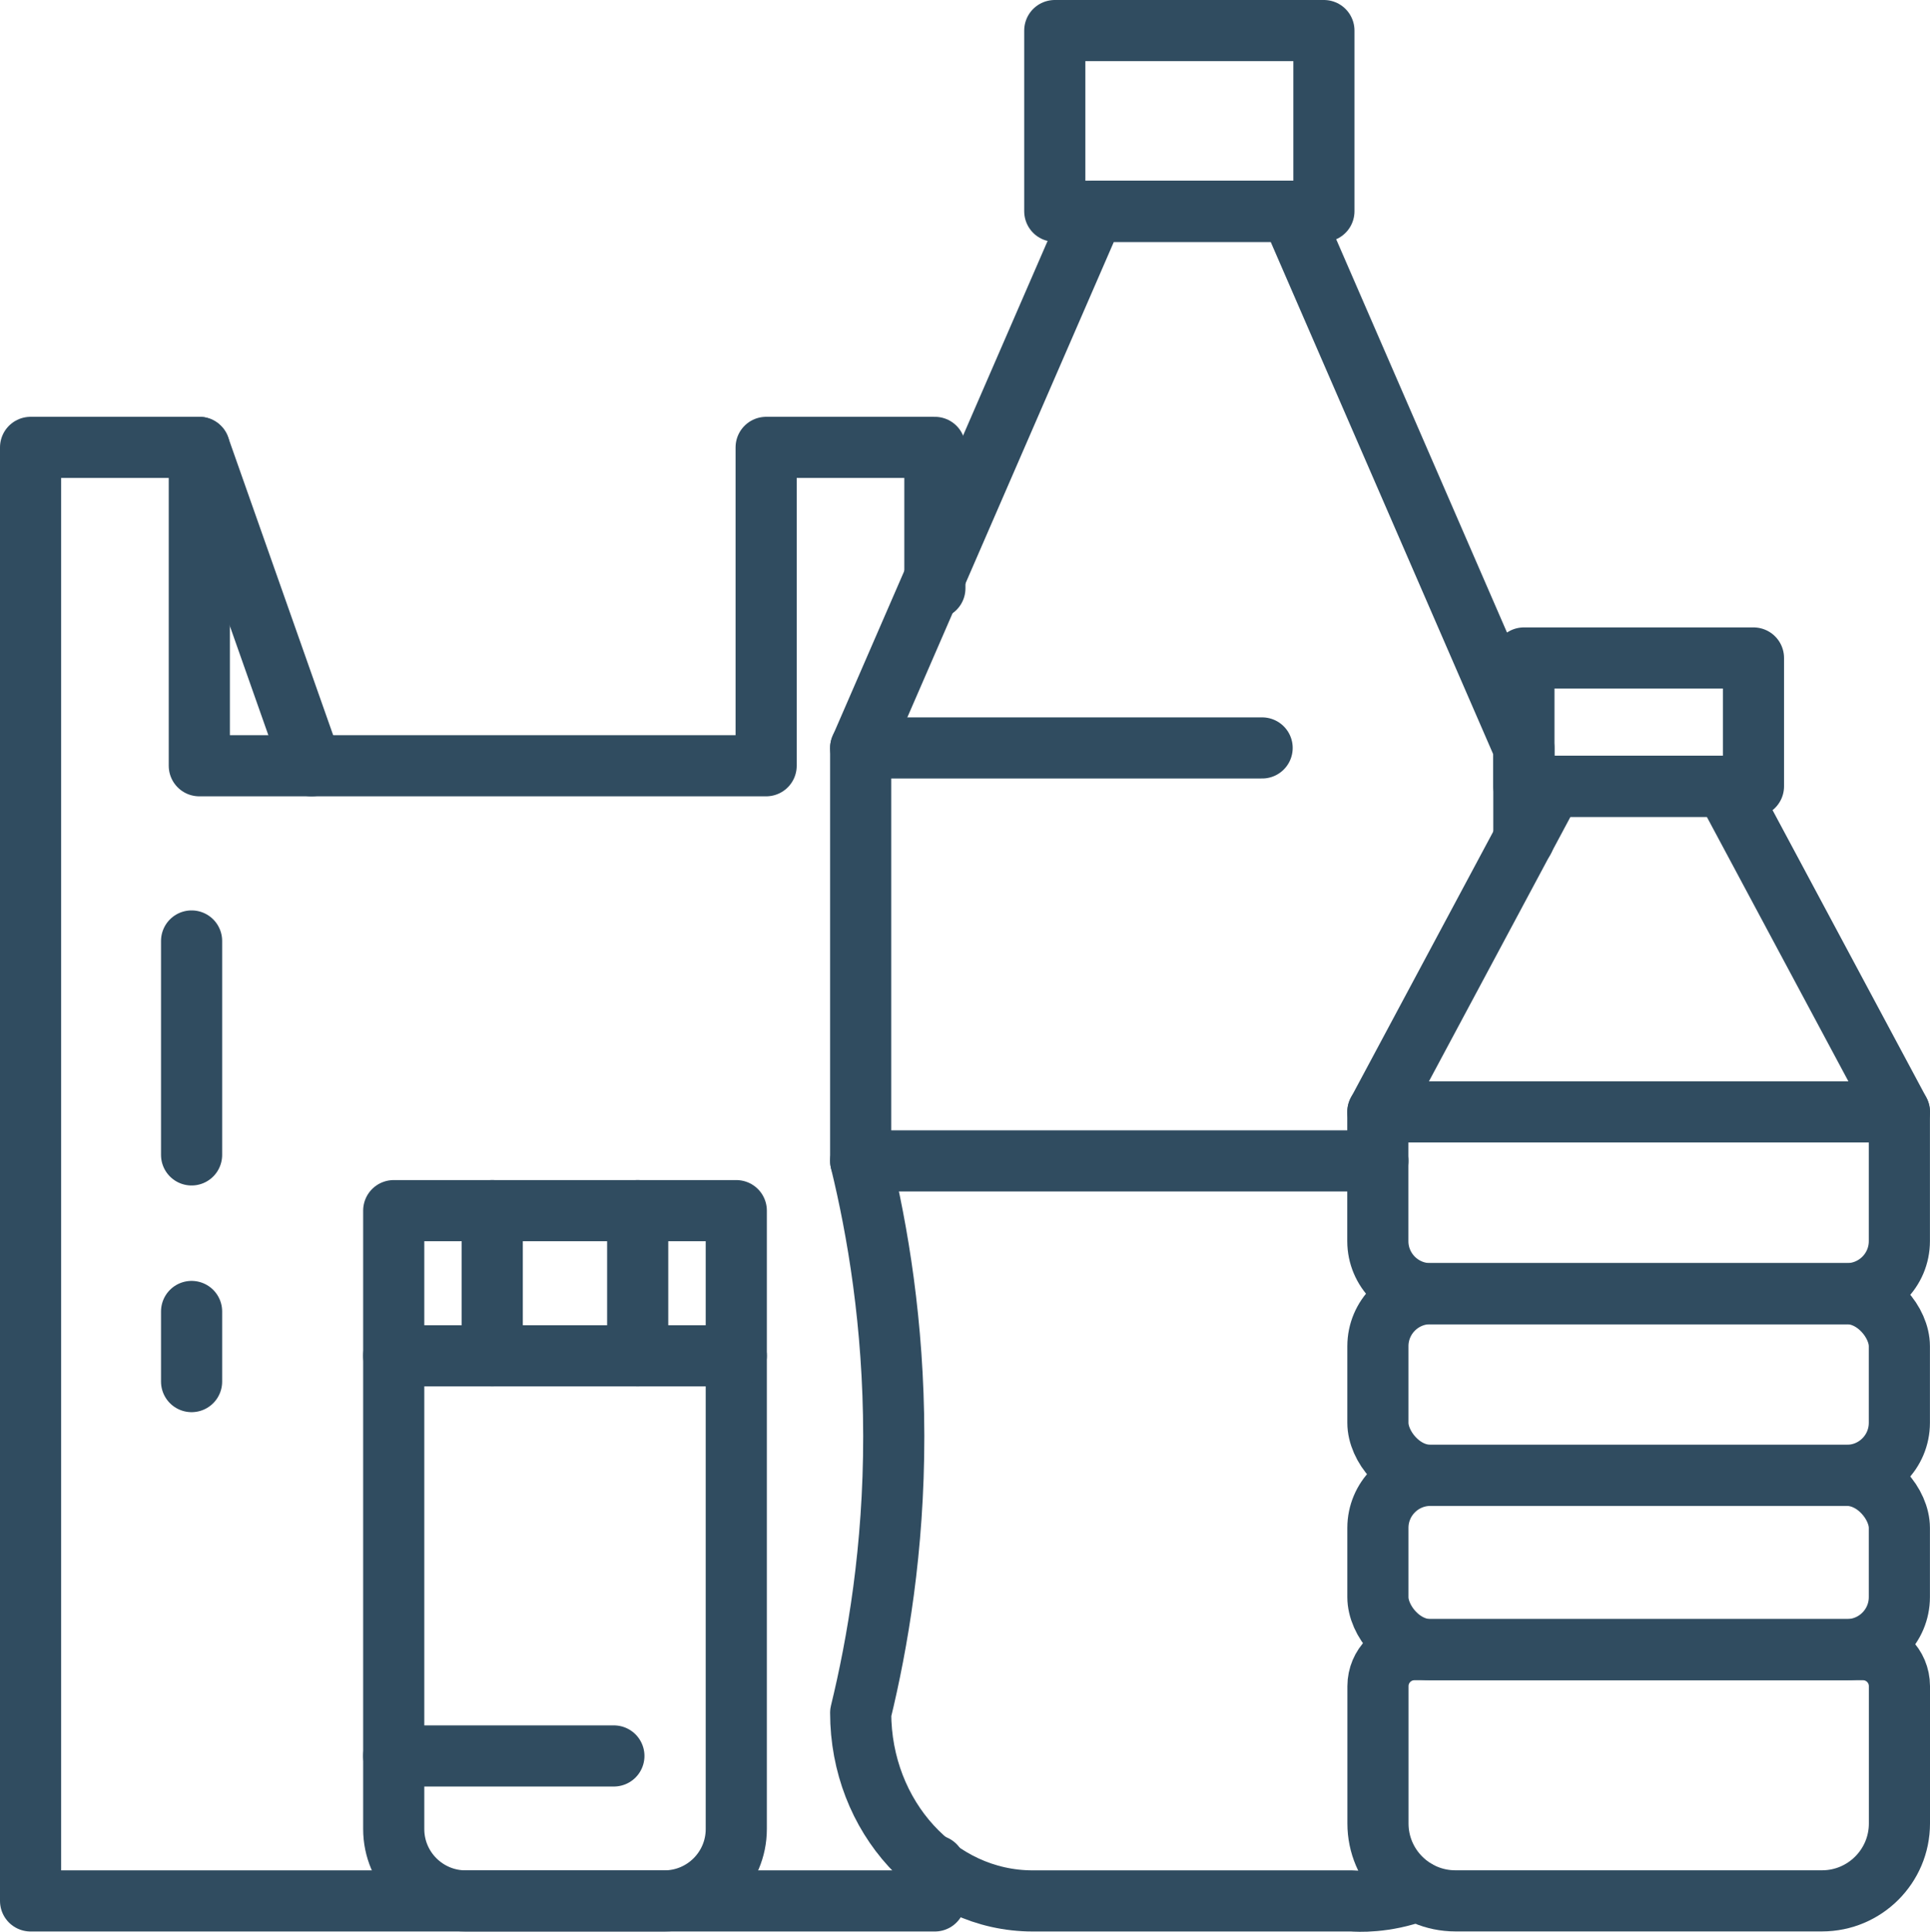
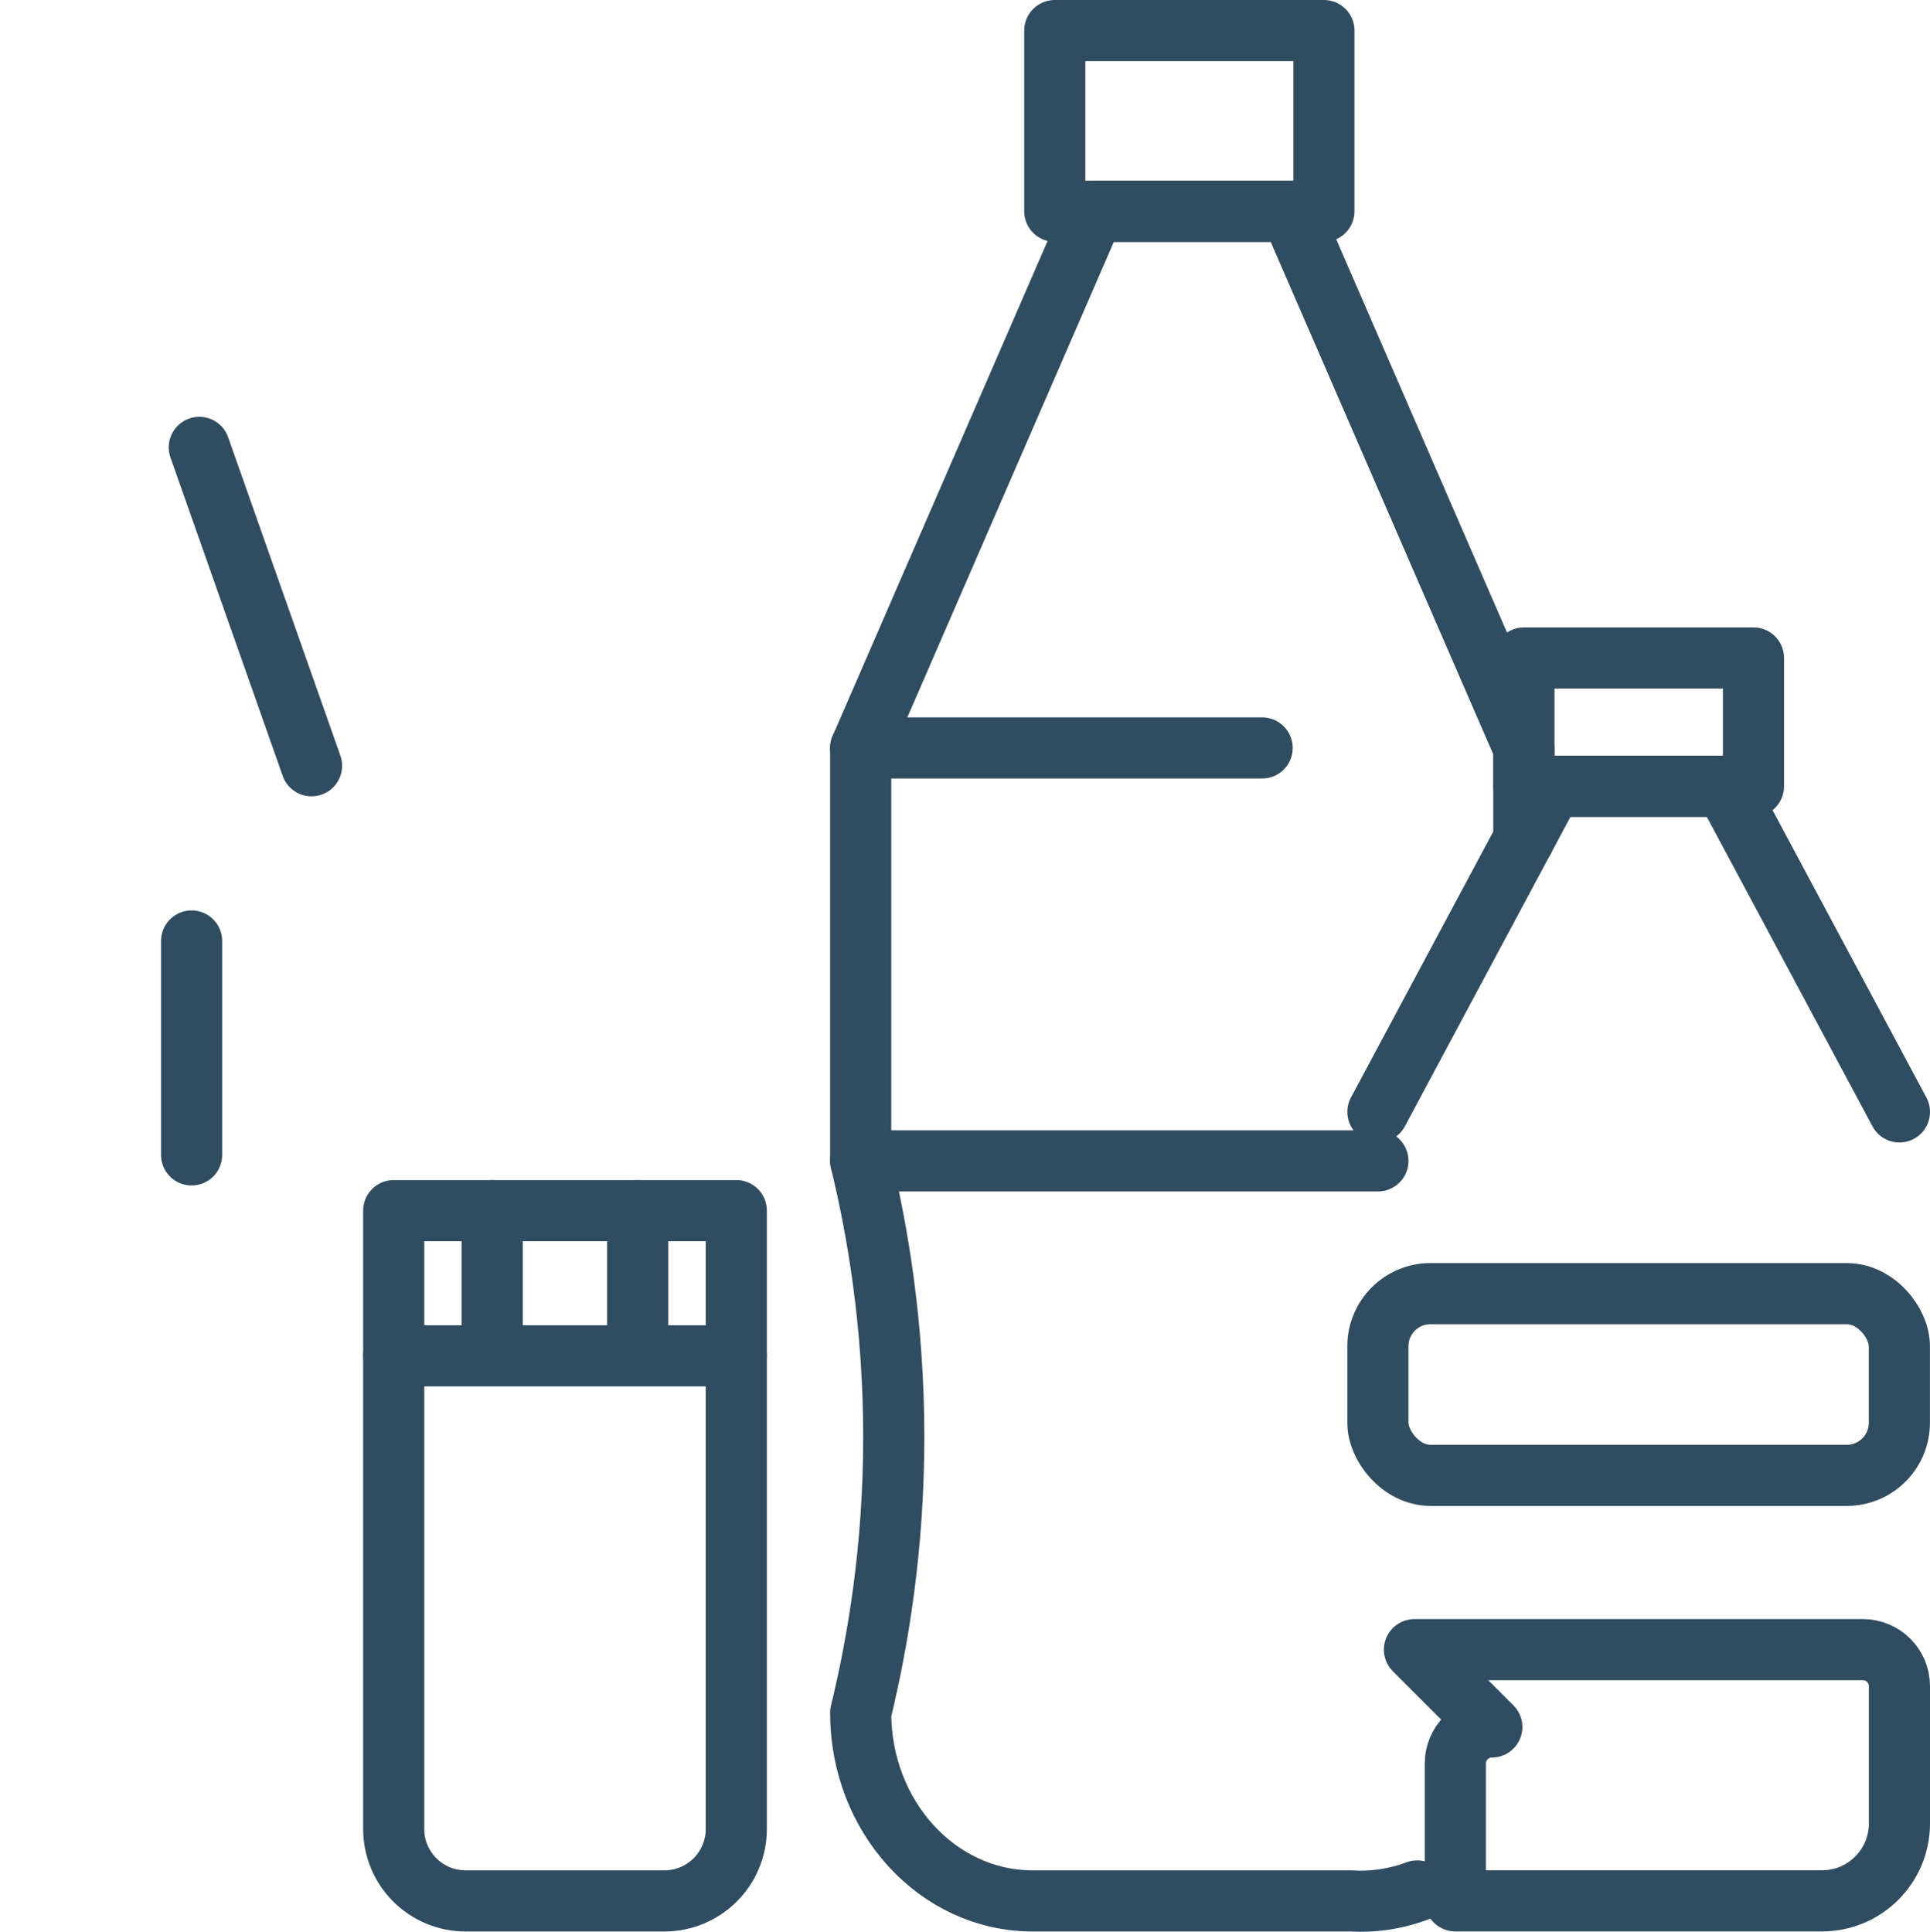
<svg xmlns="http://www.w3.org/2000/svg" id="Layer_2" width="299.9" height="300.22" viewBox="0 0 299.9 300.22">
  <defs>
    <style>.cls-1{fill:none;stroke:#304c60;stroke-linecap:round;stroke-linejoin:round;stroke-width:9.5px;}</style>
  </defs>
  <g id="Layer_1-2">
    <path class="cls-1" d="m220.22,293.88c-5.02,1.88-9.32,1.61-10.16,1.55h-49.6c-14.76,0-26.72-13.09-26.72-29.24,2.61-10.71,5.16-25.44,5.14-43.05-.02-17.45-2.54-32.05-5.14-42.7v-64.18l36.22-83.41h30.61l36.22,83.41v14.2" />
    <line class="cls-1" x1="133.74" y1="116.24" x2="196.12" y2="116.24" />
    <line class="cls-1" x1="133.74" y1="180.42" x2="214.11" y2="180.42" />
    <rect class="cls-1" x="163.9" y="4.75" width="41.82" height="28.08" />
    <rect class="cls-1" x="236.8" y="102.26" width="35.67" height="19.94" />
    <polyline class="cls-1" points="214.11 172.81 241.18 122.21 268.07 122.21 295.15 172.81" />
-     <path class="cls-1" d="m214.11,172.81h81.03v20.08c0,4.51-3.66,8.17-8.17,8.17h-64.7c-4.51,0-8.17-3.66-8.17-8.17v-20.08h0Z" />
    <rect class="cls-1" x="214.11" y="201.05" width="81.03" height="28.24" rx="8.17" ry="8.17" />
-     <rect class="cls-1" x="214.11" y="229.29" width="81.03" height="27.09" rx="8.17" ry="8.17" />
-     <path class="cls-1" d="m219.79,256.38h69.69c3.13,0,5.67,2.54,5.67,5.67v21.35c0,6.63-5.39,12.02-12.02,12.02h-56.99c-6.63,0-12.02-5.39-12.02-12.02v-21.35c0-3.13,2.54-5.67,5.67-5.67Z" />
-     <polyline class="cls-1" points="145.27 91.43 145.27 69.53 119.05 69.53 119.05 119.01 30.97 119.01 30.97 69.53 4.75 69.53 4.75 295.43 145.27 295.43 145.27 289.94" />
+     <path class="cls-1" d="m219.79,256.38h69.69c3.13,0,5.67,2.54,5.67,5.67v21.35c0,6.63-5.39,12.02-12.02,12.02h-56.99v-21.35c0-3.13,2.54-5.67,5.67-5.67Z" />
    <line class="cls-1" x1="30.97" y1="69.53" x2="48.41" y2="119.01" />
    <line class="cls-1" x1="29.77" y1="146.24" x2="29.77" y2="179.49" />
-     <line class="cls-1" x1="29.77" y1="203.82" x2="29.77" y2="214.72" />
    <path class="cls-1" d="m61.18,188.15h53.23v96.11c0,6.16-5,11.17-11.17,11.17h-30.89c-6.16,0-11.17-5-11.17-11.17v-96.11h0Z" />
    <line class="cls-1" x1="61.18" y1="210.71" x2="114.41" y2="210.71" />
    <line class="cls-1" x1="76.49" y1="188.15" x2="76.49" y2="210.71" />
    <line class="cls-1" x1="99.09" y1="188.15" x2="99.09" y2="210.71" />
-     <line class="cls-1" x1="61.18" y1="272.9" x2="95.39" y2="272.9" />
  </g>
</svg>